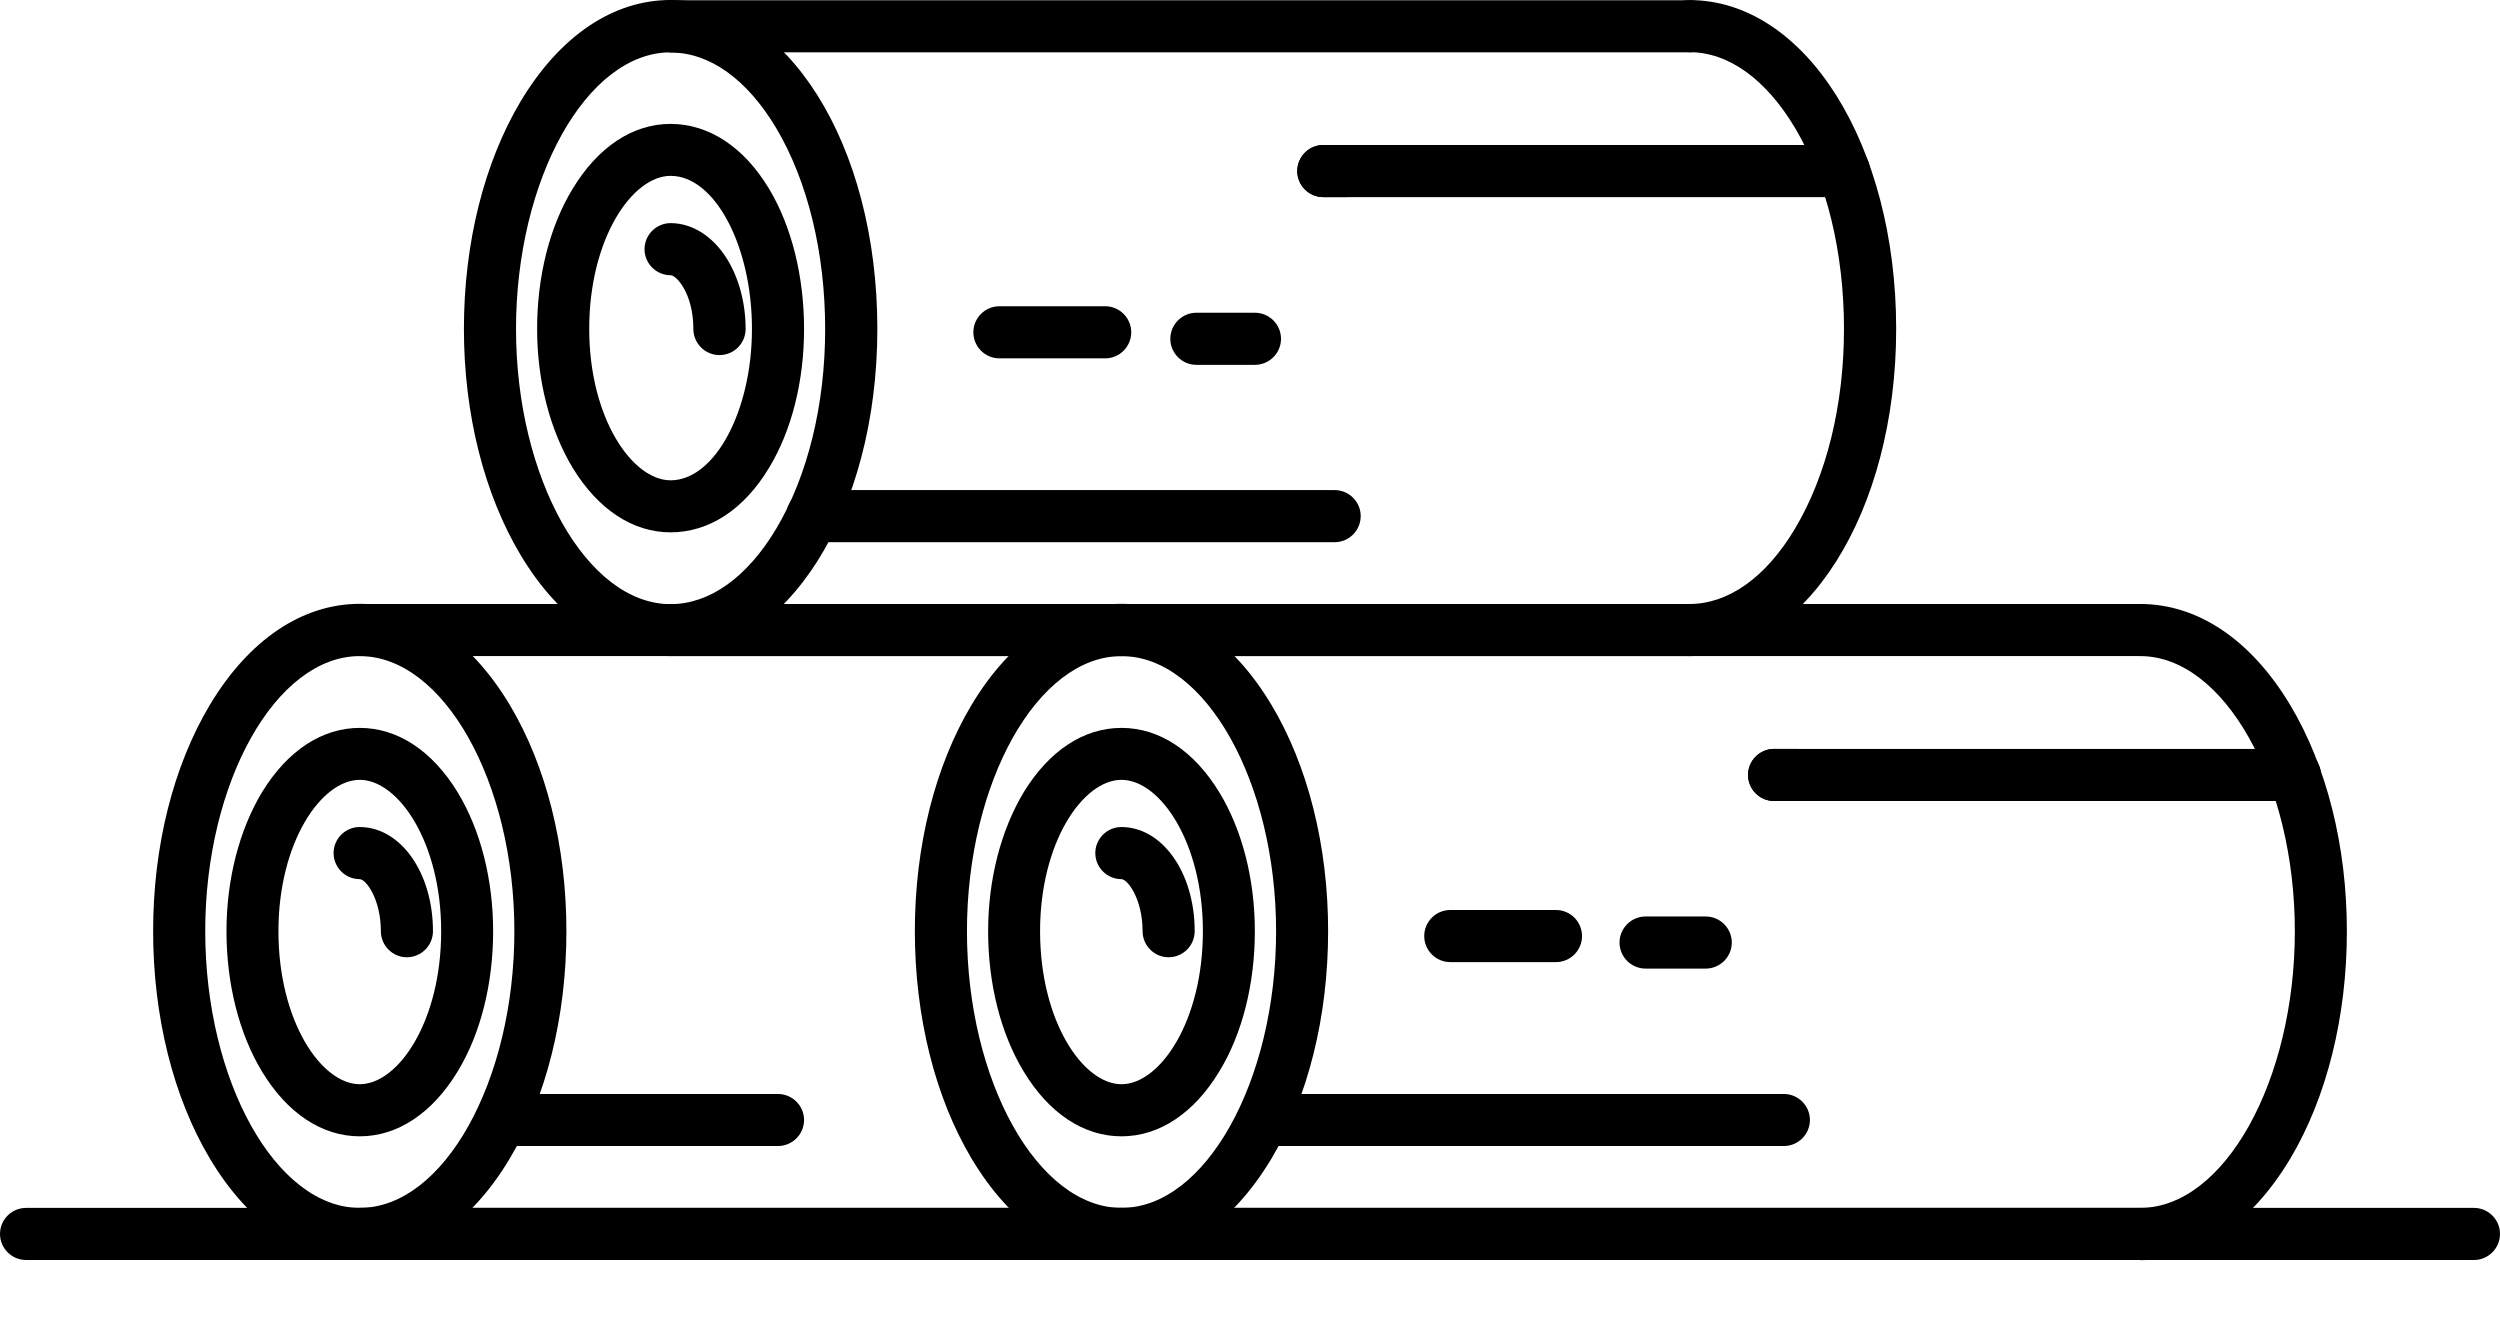
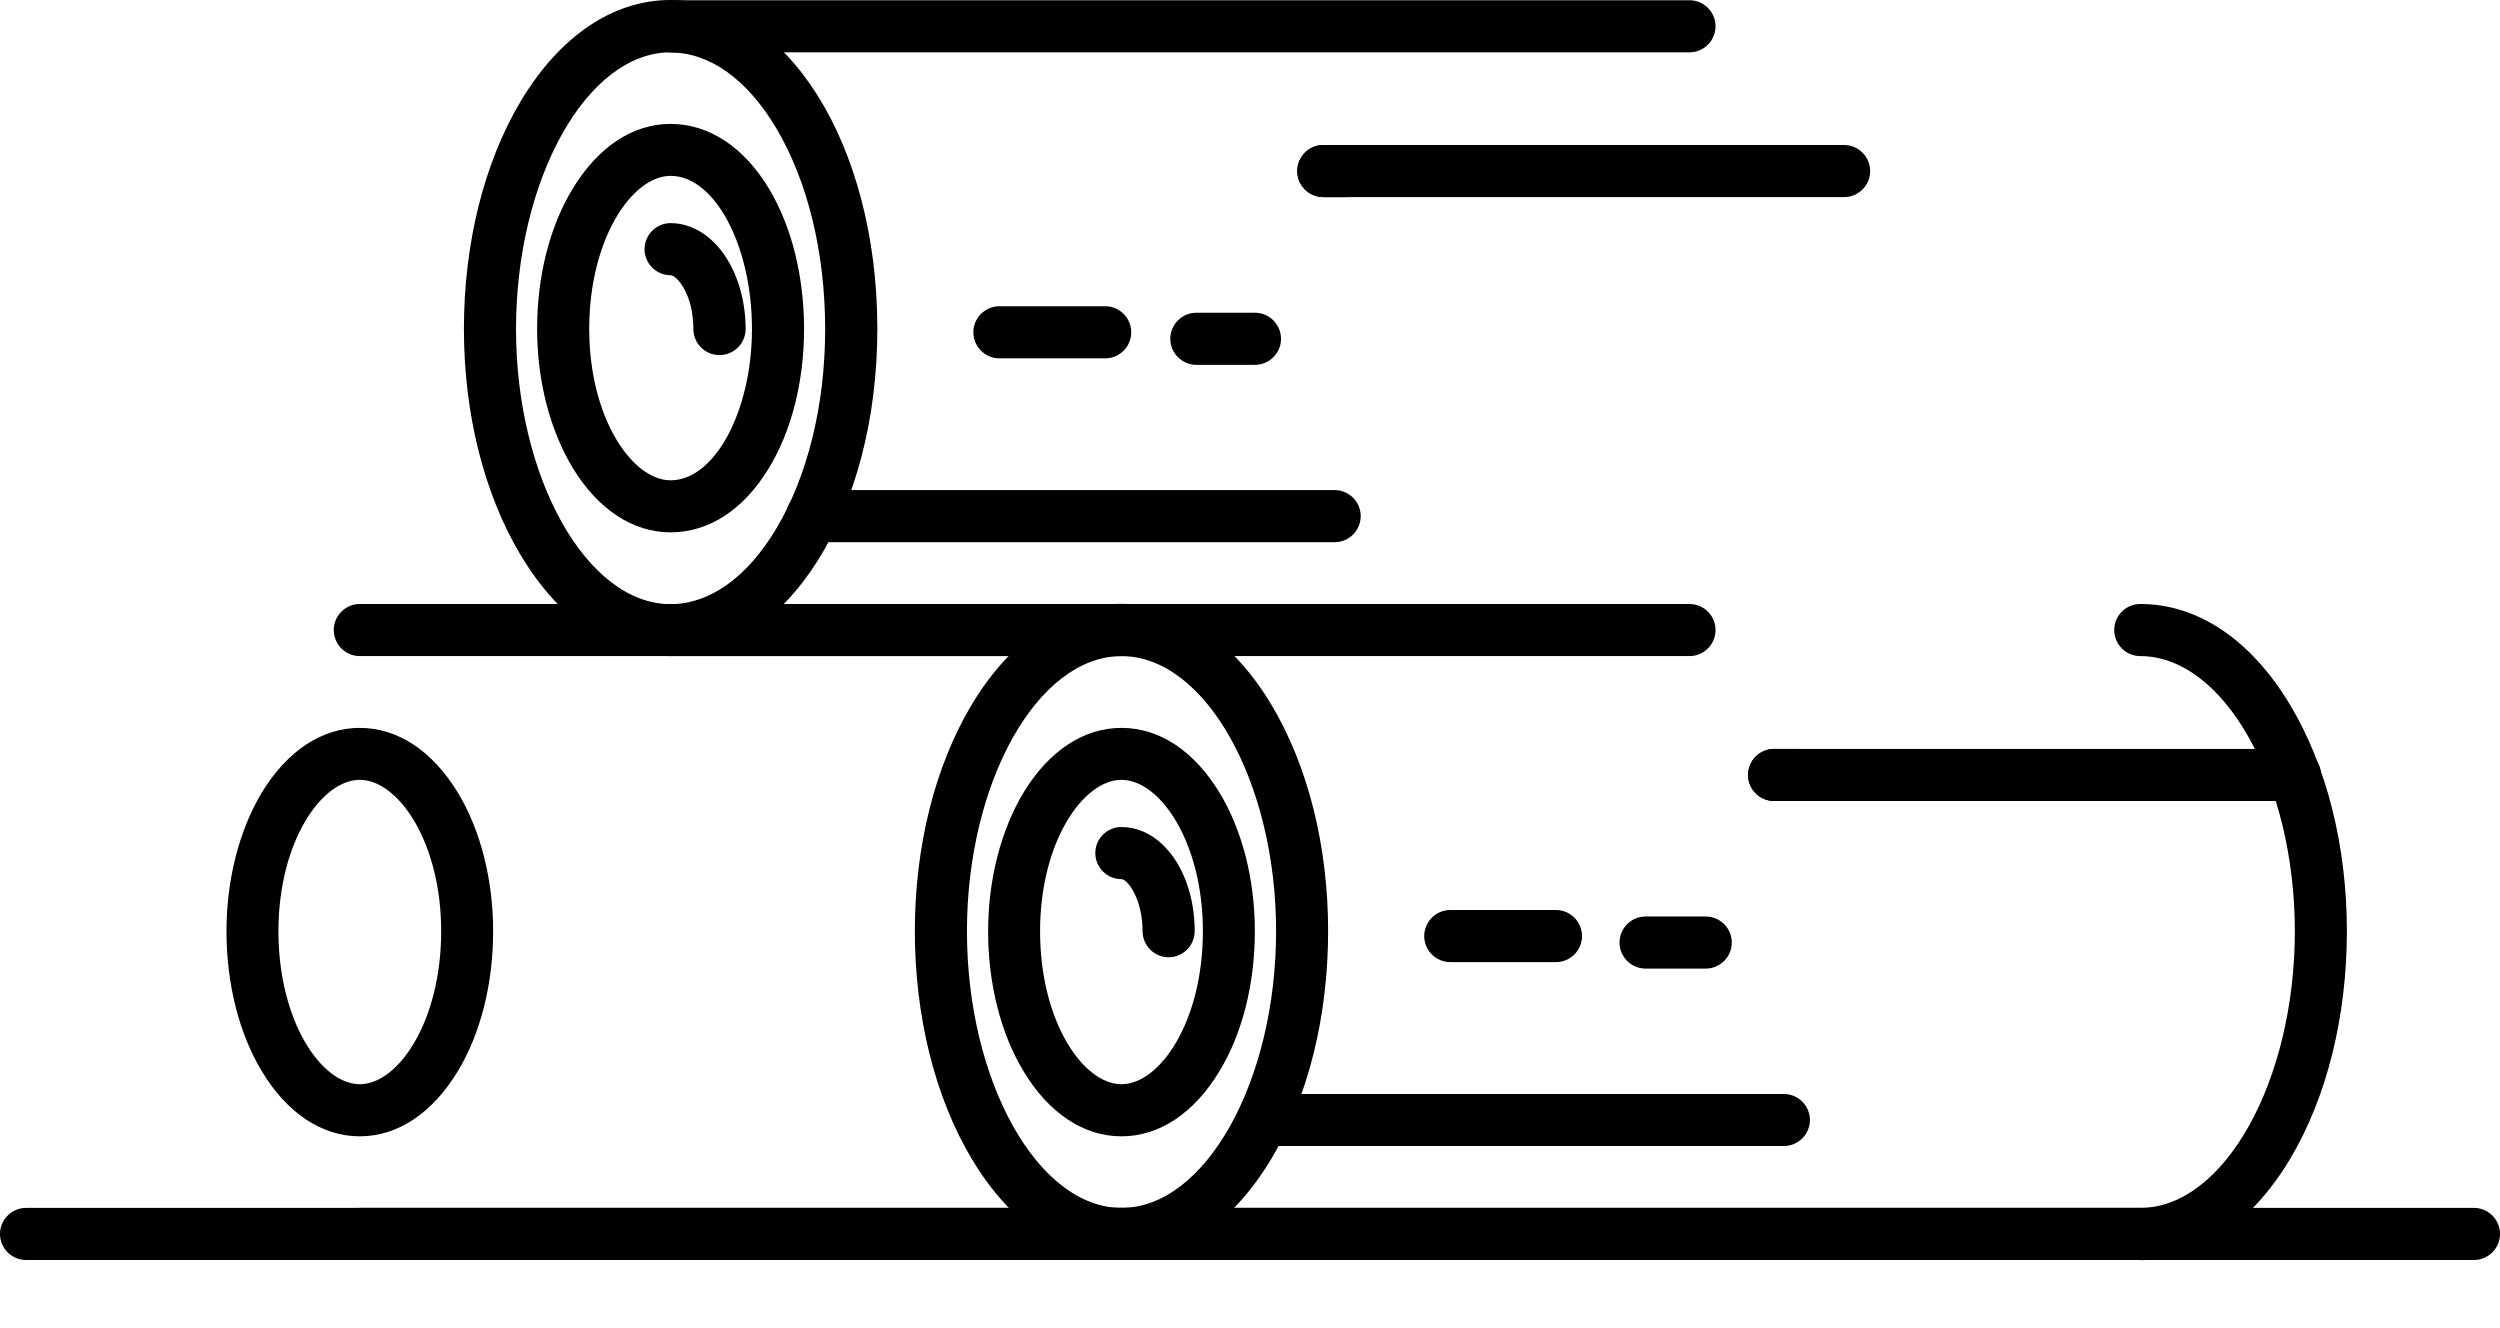
<svg xmlns="http://www.w3.org/2000/svg" width="32" height="17" viewBox="0 0 32 17" fill="none">
  <path fill-rule="evenodd" clip-rule="evenodd" d="M14.355 16.128C13.617 16.128 12.937 15.668 12.437 14.831C11.969 14.047 11.71 13.012 11.71 11.918C11.71 10.829 11.969 9.803 12.437 9.021C12.937 8.188 13.619 7.729 14.355 7.729C15.094 7.729 15.774 8.188 16.274 9.021C16.742 9.803 17 10.829 17 11.918C17 13.014 16.742 14.046 16.274 14.831C15.774 15.666 15.092 16.128 14.355 16.128ZM14.355 8.398C13.282 8.398 12.377 10.011 12.377 11.919C12.377 13.838 13.284 15.461 14.355 15.461C15.429 15.461 16.334 13.838 16.334 11.919C16.334 10.011 15.427 8.398 14.355 8.398Z" fill="black" />
  <path fill-rule="evenodd" clip-rule="evenodd" d="M27.395 16.128C27.212 16.128 27.062 15.978 27.062 15.794C27.062 15.611 27.212 15.461 27.395 15.461C28.469 15.461 29.374 13.838 29.374 11.919C29.374 10.011 28.467 8.398 27.395 8.398C27.212 8.398 27.062 8.248 27.062 8.065C27.062 7.881 27.212 7.731 27.395 7.731C28.134 7.731 28.814 8.19 29.314 9.023C29.782 9.804 30.04 10.831 30.04 11.919C30.04 13.016 29.782 14.048 29.314 14.833C28.814 15.668 28.132 16.13 27.395 16.13V16.128Z" fill="black" />
-   <path fill-rule="evenodd" clip-rule="evenodd" d="M27.395 8.398H14.353C14.17 8.398 14.02 8.248 14.02 8.065C14.02 7.881 14.17 7.731 14.353 7.731H27.395C27.578 7.731 27.728 7.881 27.728 8.065C27.728 8.248 27.578 8.398 27.395 8.398Z" fill="black" />
  <path fill-rule="evenodd" clip-rule="evenodd" d="M27.395 16.128H14.353C14.17 16.128 14.02 15.978 14.02 15.794C14.02 15.611 14.17 15.461 14.353 15.461H27.395C27.578 15.461 27.728 15.611 27.728 15.794C27.728 15.978 27.578 16.128 27.395 16.128Z" fill="black" />
  <path fill-rule="evenodd" clip-rule="evenodd" d="M14.355 14.545C13.87 14.545 13.423 14.248 13.102 13.713C12.808 13.228 12.648 12.59 12.648 11.92C12.648 11.257 12.812 10.627 13.102 10.143C13.427 9.61 13.87 9.317 14.355 9.317C14.84 9.317 15.283 9.61 15.608 10.143C15.902 10.627 16.062 11.258 16.062 11.92C16.062 12.593 15.902 13.23 15.608 13.713C15.285 14.248 14.84 14.545 14.355 14.545ZM14.355 9.982C13.863 9.982 13.313 10.778 13.313 11.92C13.313 13.073 13.863 13.878 14.355 13.878C14.847 13.878 15.397 13.075 15.397 11.92C15.397 10.778 14.847 9.982 14.355 9.982Z" fill="black" />
  <path fill-rule="evenodd" clip-rule="evenodd" d="M14.958 12.253C14.775 12.253 14.625 12.103 14.625 11.919C14.625 11.511 14.435 11.253 14.353 11.253C14.17 11.253 14.02 11.103 14.02 10.919C14.02 10.736 14.17 10.586 14.353 10.586C14.878 10.586 15.292 11.171 15.292 11.919C15.292 12.103 15.142 12.253 14.958 12.253Z" fill="black" />
  <path fill-rule="evenodd" clip-rule="evenodd" d="M29.375 10.253H22.709C22.525 10.253 22.375 10.103 22.375 9.92C22.375 9.736 22.525 9.586 22.709 9.586H29.375C29.558 9.586 29.709 9.736 29.709 9.92C29.709 10.103 29.558 10.253 29.375 10.253Z" fill="black" />
  <path fill-rule="evenodd" clip-rule="evenodd" d="M22.834 14.669H16.167C15.984 14.669 15.834 14.519 15.834 14.336C15.834 14.153 15.984 14.003 16.167 14.003H22.834C23.017 14.003 23.167 14.153 23.167 14.336C23.167 14.519 23.017 14.669 22.834 14.669Z" fill="black" />
  <path fill-rule="evenodd" clip-rule="evenodd" d="M19.917 12.315H18.563C18.38 12.315 18.23 12.165 18.23 11.982C18.23 11.798 18.38 11.648 18.563 11.648H19.917C20.1 11.648 20.25 11.798 20.25 11.982C20.25 12.165 20.1 12.315 19.917 12.315Z" fill="black" />
  <path fill-rule="evenodd" clip-rule="evenodd" d="M21.833 12.398H21.063C20.88 12.398 20.73 12.248 20.73 12.065C20.73 11.881 20.88 11.731 21.063 11.731H21.833C22.017 11.731 22.167 11.881 22.167 12.065C22.167 12.248 22.017 12.398 21.833 12.398Z" fill="black" />
  <path fill-rule="evenodd" clip-rule="evenodd" d="M23 10.253H22.709C22.525 10.253 22.375 10.103 22.375 9.92C22.375 9.736 22.525 9.586 22.709 9.586H23C23.184 9.586 23.334 9.736 23.334 9.92C23.334 10.103 23.184 10.253 23 10.253Z" fill="black" />
-   <path fill-rule="evenodd" clip-rule="evenodd" d="M4.605 16.128C3.867 16.128 3.187 15.668 2.687 14.831C2.219 14.047 1.96 13.012 1.96 11.918C1.96 10.829 2.219 9.803 2.687 9.021C3.187 8.188 3.869 7.729 4.605 7.729C5.344 7.729 6.024 8.188 6.524 9.021C6.992 9.803 7.25 10.829 7.25 11.918C7.25 13.014 6.992 14.046 6.524 14.831C6.024 15.666 5.342 16.128 4.605 16.128ZM4.605 8.398C3.532 8.398 2.627 10.011 2.627 11.919C2.627 13.838 3.534 15.461 4.605 15.461C5.679 15.461 6.584 13.838 6.584 11.919C6.584 10.011 5.677 8.398 4.605 8.398Z" fill="black" />
  <path fill-rule="evenodd" clip-rule="evenodd" d="M14.355 8.398H4.605C4.422 8.398 4.272 8.248 4.272 8.065C4.272 7.881 4.422 7.731 4.605 7.731H14.355C14.539 7.731 14.689 7.881 14.689 8.065C14.689 8.248 14.539 8.398 14.355 8.398Z" fill="black" />
  <path fill-rule="evenodd" clip-rule="evenodd" d="M14.355 16.128H4.605C4.422 16.128 4.272 15.978 4.272 15.794C4.272 15.611 4.422 15.461 4.605 15.461H14.355C14.539 15.461 14.689 15.611 14.689 15.794C14.689 15.978 14.539 16.128 14.355 16.128Z" fill="black" />
  <path fill-rule="evenodd" clip-rule="evenodd" d="M4.605 14.545C4.12 14.545 3.674 14.248 3.352 13.713C3.059 13.228 2.899 12.59 2.899 11.92C2.899 11.257 3.062 10.627 3.352 10.143C3.677 9.61 4.12 9.317 4.605 9.317C5.09 9.317 5.534 9.61 5.859 10.143C6.152 10.627 6.312 11.258 6.312 11.92C6.312 12.593 6.152 13.23 5.859 13.713C5.535 14.248 5.09 14.545 4.605 14.545ZM4.605 9.982C4.114 9.982 3.564 10.778 3.564 11.92C3.564 13.073 4.114 13.878 4.605 13.878C5.097 13.878 5.647 13.075 5.647 11.92C5.647 10.778 5.097 9.982 4.605 9.982Z" fill="black" />
-   <path fill-rule="evenodd" clip-rule="evenodd" d="M5.208 12.253C5.025 12.253 4.875 12.103 4.875 11.919C4.875 11.511 4.685 11.253 4.603 11.253C4.42 11.253 4.27 11.103 4.27 10.919C4.27 10.736 4.42 10.586 4.603 10.586C5.128 10.586 5.542 11.171 5.542 11.919C5.542 12.103 5.392 12.253 5.208 12.253Z" fill="black" />
-   <path fill-rule="evenodd" clip-rule="evenodd" d="M9.959 14.669H6.417C6.234 14.669 6.084 14.519 6.084 14.336C6.084 14.153 6.234 14.003 6.417 14.003H9.959C10.142 14.003 10.292 14.153 10.292 14.336C10.292 14.519 10.142 14.669 9.959 14.669Z" fill="black" />
  <path fill-rule="evenodd" clip-rule="evenodd" d="M8.583 8.398C7.845 8.398 7.165 7.94 6.665 7.106C6.197 6.325 5.938 5.298 5.938 4.21C5.938 3.113 6.197 2.081 6.665 1.296C7.165 0.461 7.847 -0 8.583 -0C10.067 -0 11.23 1.848 11.23 4.208C11.23 6.556 10.067 8.395 8.583 8.395V8.398ZM8.583 0.67C7.51 0.67 6.605 2.293 6.605 4.212C6.605 6.12 7.512 7.733 8.583 7.733C9.083 7.733 9.565 7.39 9.937 6.765C10.338 6.09 10.562 5.183 10.562 4.213C10.562 3.232 10.338 2.32 9.937 1.642C9.563 1.015 9.085 0.672 8.583 0.672V0.67Z" fill="black" />
-   <path fill-rule="evenodd" clip-rule="evenodd" d="M21.625 8.398C21.442 8.398 21.291 8.248 21.291 8.064C21.291 7.881 21.442 7.731 21.625 7.731C22.125 7.731 22.607 7.388 22.978 6.763C23.38 6.088 23.603 5.181 23.603 4.211C23.603 3.229 23.38 2.318 22.978 1.64C22.605 1.015 22.127 0.668 21.625 0.668C21.442 0.668 21.291 0.518 21.291 0.335C21.291 0.151 21.442 0.001 21.625 0.001C23.108 0.001 24.271 1.85 24.271 4.21C24.271 6.558 23.108 8.398 21.625 8.398Z" fill="black" />
  <path fill-rule="evenodd" clip-rule="evenodd" d="M21.625 0.67H8.584C8.401 0.67 8.251 0.52 8.251 0.337C8.251 0.153 8.401 0.003 8.584 0.003H21.625C21.809 0.003 21.959 0.153 21.959 0.337C21.959 0.52 21.809 0.67 21.625 0.67Z" fill="black" />
  <path fill-rule="evenodd" clip-rule="evenodd" d="M21.625 8.398H8.584C8.401 8.398 8.251 8.248 8.251 8.065C8.251 7.881 8.401 7.731 8.584 7.731H21.625C21.809 7.731 21.959 7.881 21.959 8.065C21.959 8.248 21.809 8.398 21.625 8.398Z" fill="black" />
  <path fill-rule="evenodd" clip-rule="evenodd" d="M8.584 6.814C8.099 6.814 7.655 6.521 7.33 5.988C7.039 5.504 6.875 4.873 6.875 4.211C6.875 3.538 7.035 2.901 7.329 2.418C7.652 1.883 8.097 1.586 8.582 1.586C9.075 1.586 9.524 1.883 9.845 2.418C10.133 2.9 10.292 3.536 10.292 4.211C10.292 4.878 10.134 5.509 9.845 5.986C9.524 6.521 9.077 6.814 8.582 6.814H8.584ZM8.584 2.251C8.092 2.251 7.542 3.055 7.542 4.21C7.542 5.351 8.092 6.148 8.584 6.148C9.149 6.148 9.625 5.26 9.625 4.21C9.625 3.146 9.149 2.251 8.584 2.251Z" fill="black" />
  <path fill-rule="evenodd" clip-rule="evenodd" d="M9.209 4.545C9.025 4.545 8.875 4.395 8.875 4.211C8.875 3.76 8.659 3.523 8.584 3.523C8.4 3.523 8.25 3.373 8.25 3.19C8.25 3.006 8.4 2.856 8.584 2.856C8.86 2.856 9.125 3.023 9.305 3.313C9.459 3.561 9.544 3.88 9.544 4.211C9.544 4.395 9.394 4.545 9.21 4.545H9.209Z" fill="black" />
  <path fill-rule="evenodd" clip-rule="evenodd" d="M23.605 2.523H16.938C16.755 2.523 16.605 2.373 16.605 2.19C16.605 2.006 16.755 1.856 16.938 1.856H23.605C23.788 1.856 23.938 2.006 23.938 2.19C23.938 2.373 23.788 2.523 23.605 2.523Z" fill="black" />
  <path fill-rule="evenodd" clip-rule="evenodd" d="M17.084 6.94H10.395C10.212 6.94 10.062 6.79 10.062 6.606C10.062 6.423 10.212 6.273 10.395 6.273H17.084C17.267 6.273 17.417 6.423 17.417 6.606C17.417 6.79 17.267 6.94 17.084 6.94Z" fill="black" />
  <path fill-rule="evenodd" clip-rule="evenodd" d="M14.147 4.587H12.792C12.609 4.587 12.459 4.437 12.459 4.253C12.459 4.07 12.609 3.92 12.792 3.92H14.147C14.33 3.92 14.48 4.07 14.48 4.253C14.48 4.437 14.33 4.587 14.147 4.587Z" fill="black" />
  <path fill-rule="evenodd" clip-rule="evenodd" d="M16.063 4.67H15.313C15.13 4.67 14.98 4.52 14.98 4.337C14.98 4.153 15.13 4.003 15.313 4.003H16.063C16.247 4.003 16.397 4.153 16.397 4.337C16.397 4.52 16.247 4.67 16.063 4.67Z" fill="black" />
  <path fill-rule="evenodd" clip-rule="evenodd" d="M17.23 2.523H16.938C16.755 2.523 16.605 2.373 16.605 2.19C16.605 2.006 16.755 1.856 16.938 1.856H17.23C17.413 1.856 17.563 2.006 17.563 2.19C17.563 2.373 17.413 2.523 17.23 2.523Z" fill="black" />
  <path fill-rule="evenodd" clip-rule="evenodd" d="M31.667 16.128H0.334C0.15 16.128 0 15.978 0 15.794C0 15.611 0.15 15.461 0.334 15.461H31.667C31.85 15.461 32 15.611 32 15.794C32 15.978 31.85 16.128 31.667 16.128Z" fill="black" />
</svg>